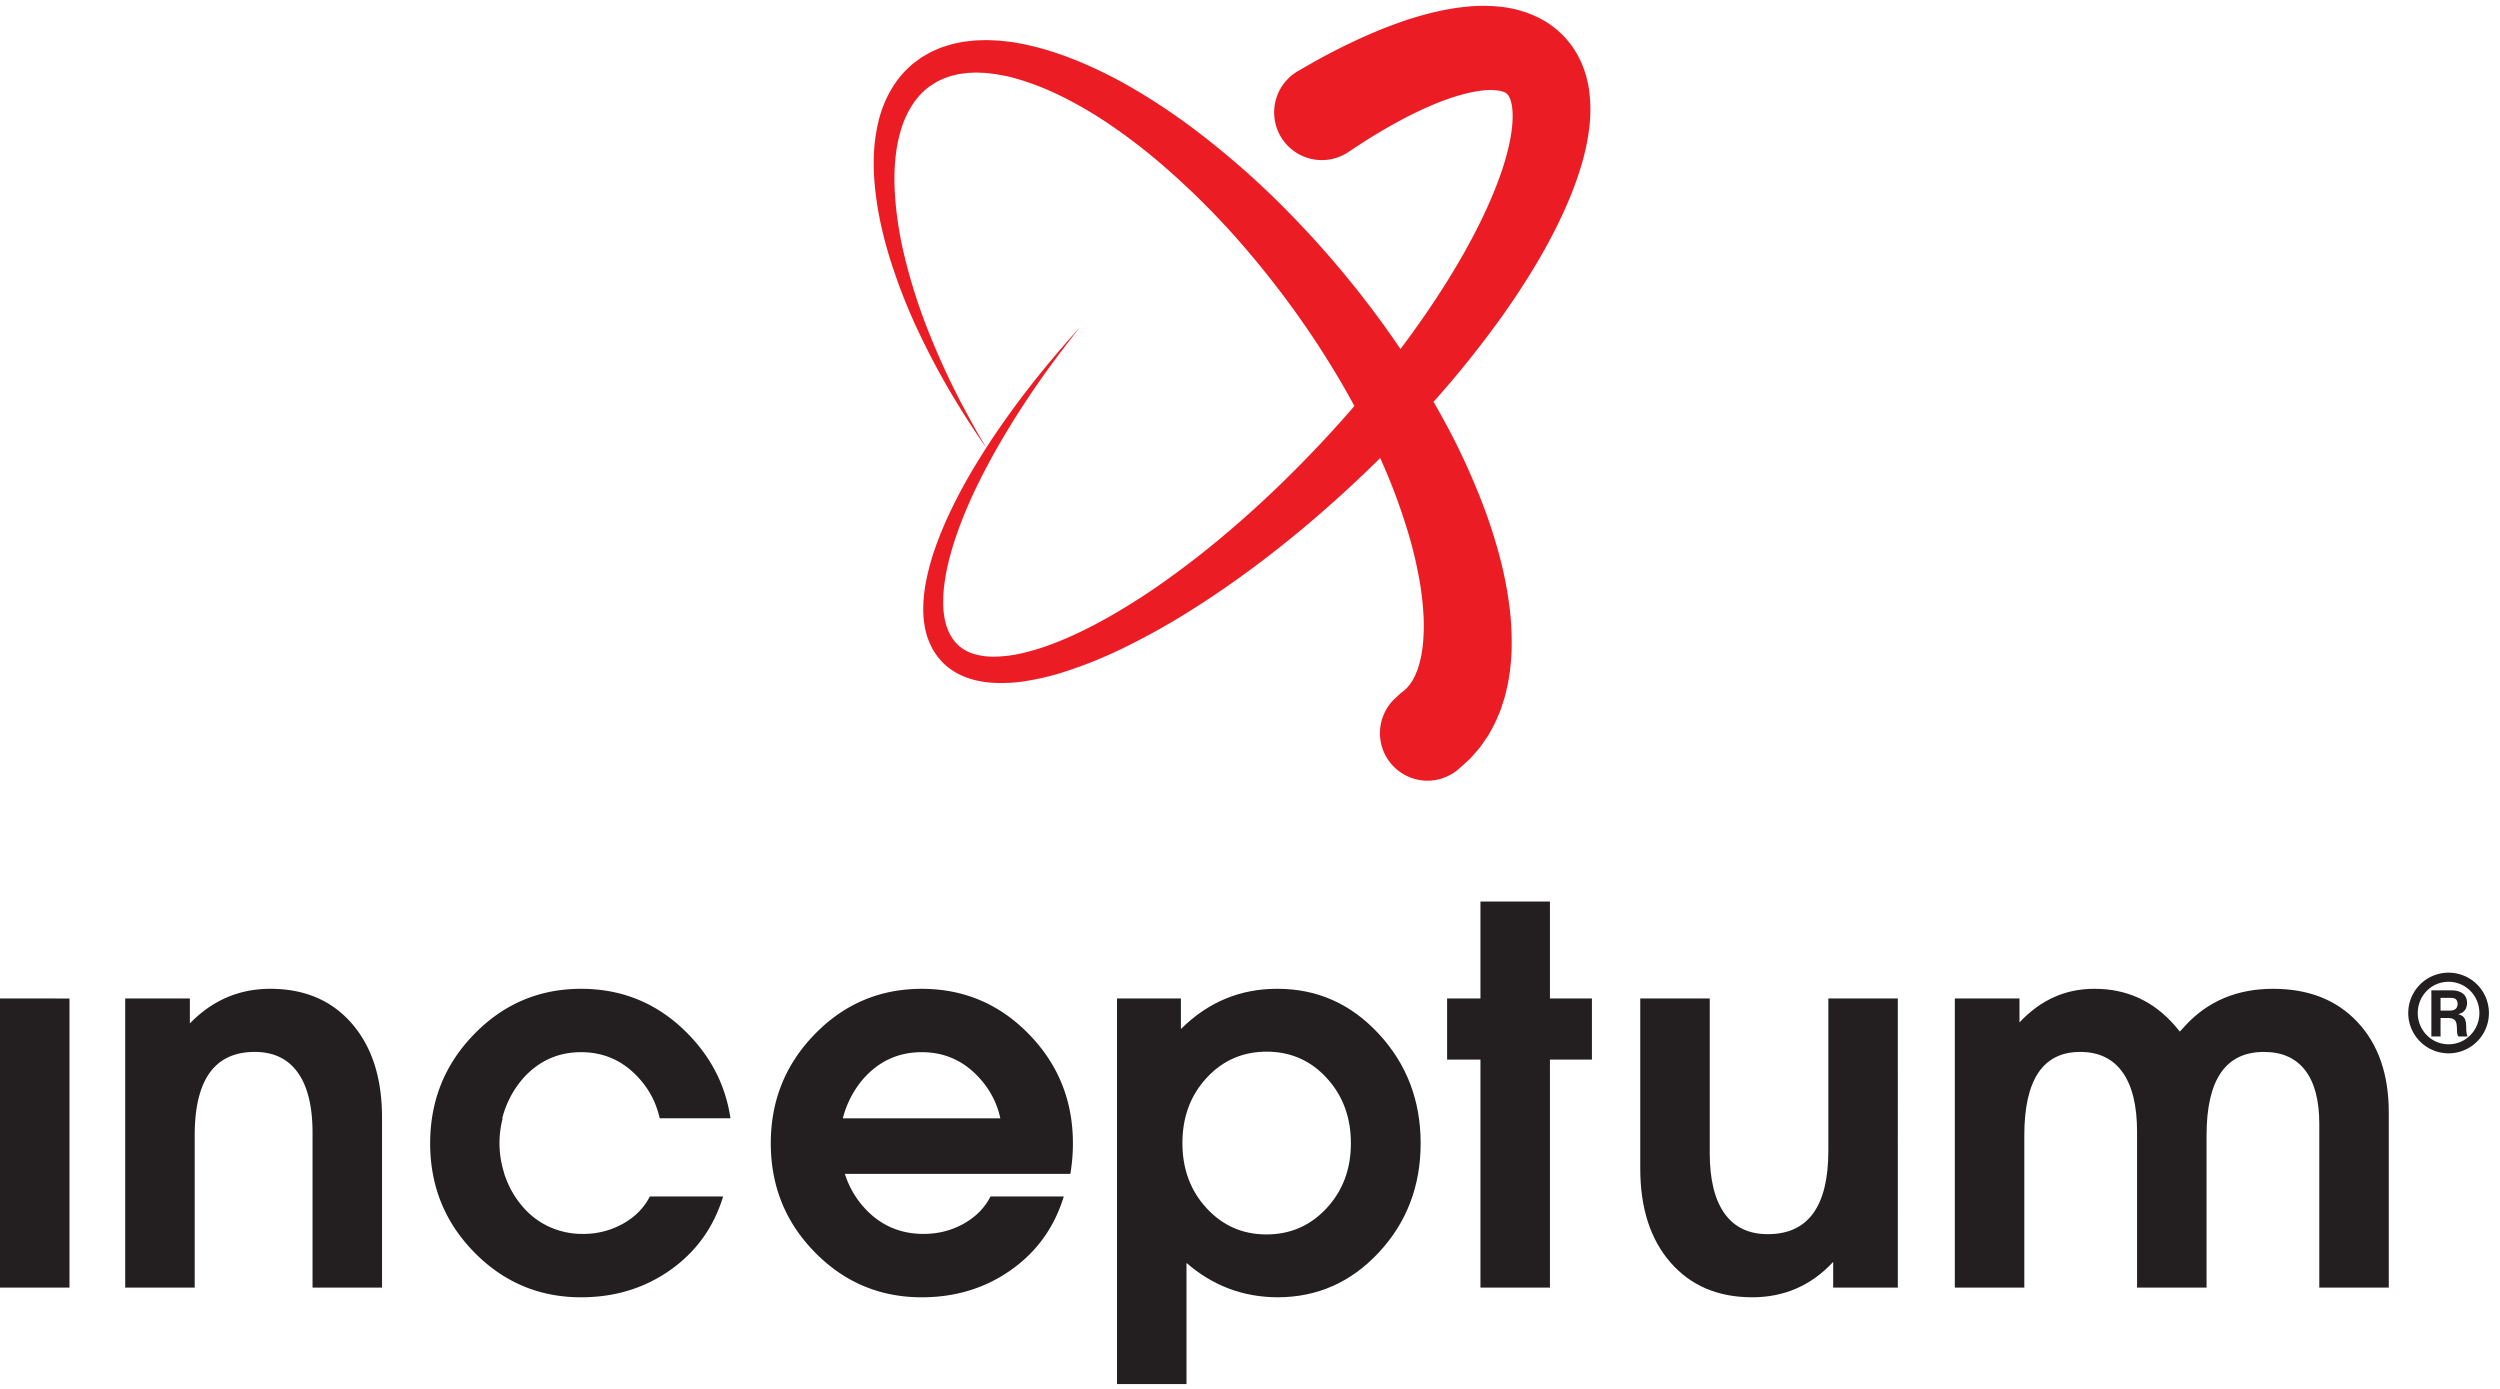
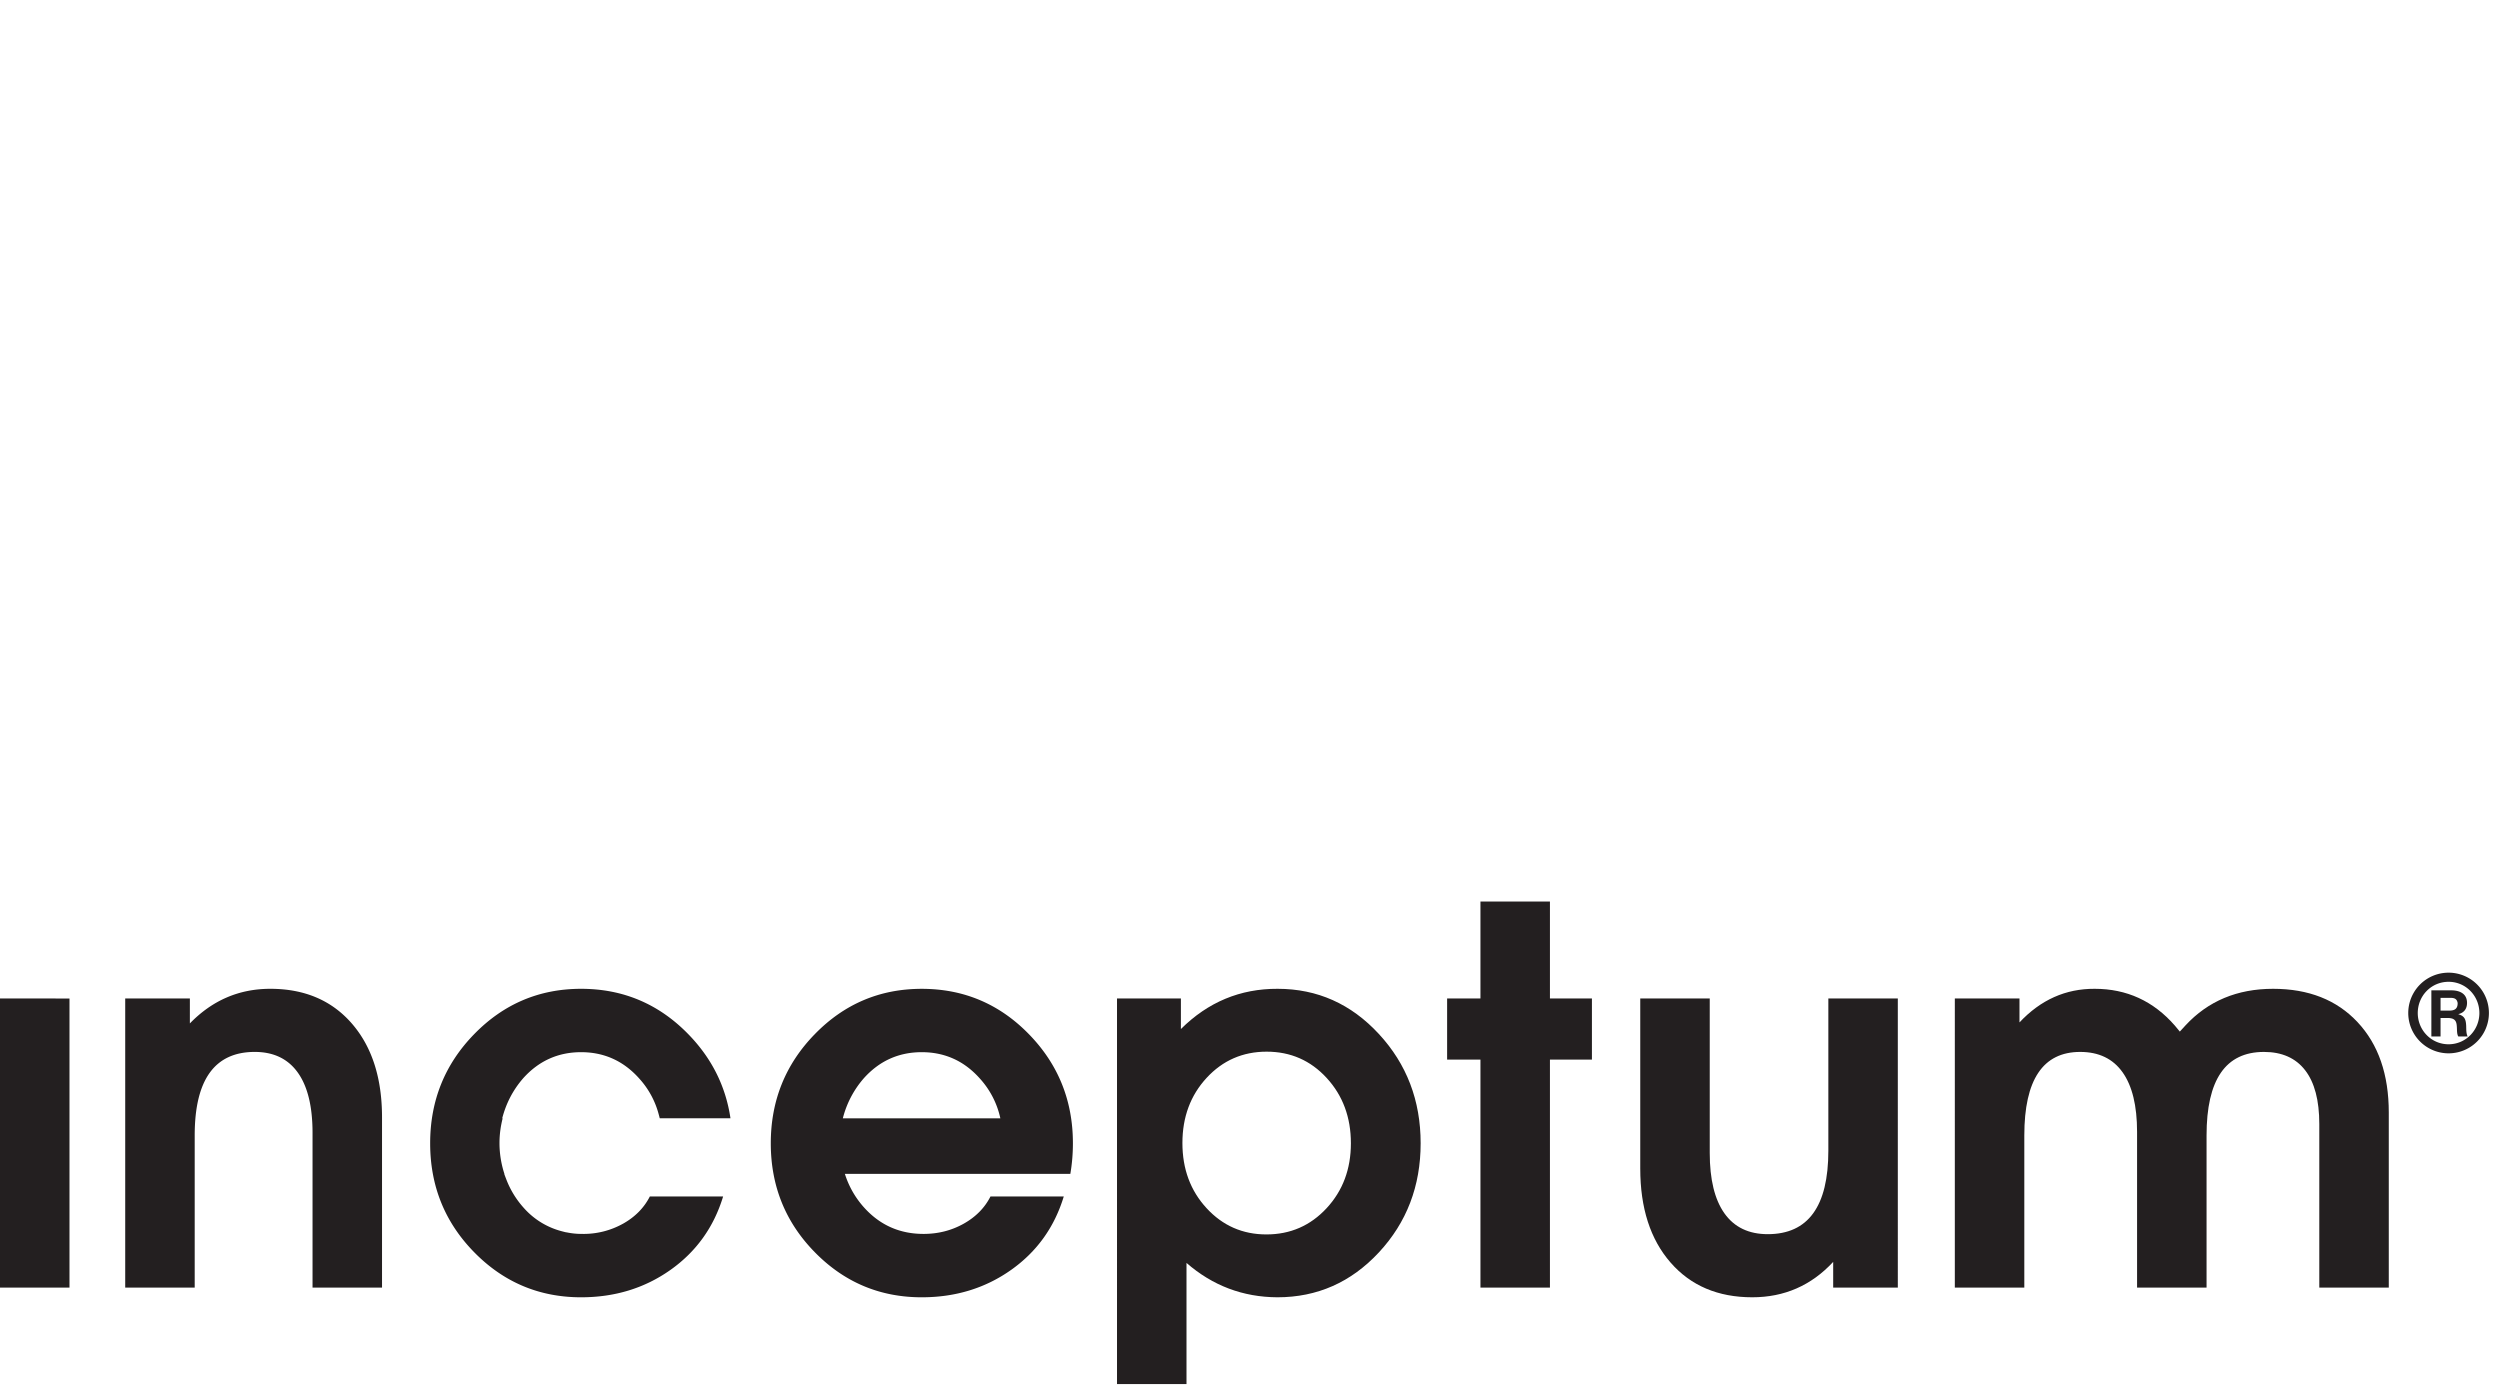
<svg xmlns="http://www.w3.org/2000/svg" width="117" height="65">
  <g fill="none" fill-rule="evenodd">
    <path fill="#231F20" d="M0 46.729V60.26h3.252V46.73zm5.86 0h3.026v1.167c1.048-1.08 2.302-1.62 3.764-1.62 1.604 0 2.876.543 3.817 1.626.941 1.084 1.412 2.548 1.412 4.39v7.968h-3.252v-7.242c0-1.238-.23-2.18-.691-2.823-.46-.643-1.132-.965-2.013-.965-.937 0-1.64.326-2.109.977-.468.651-.702 1.628-.702 2.93v7.123H5.86V46.73zm37.277 13.984c-1.954 0-3.62-.7-4.997-2.102-1.378-1.402-2.067-3.103-2.067-5.105 0-2 .689-3.706 2.067-5.115 1.377-1.41 3.043-2.114 4.997-2.114 1.961 0 3.63.704 5.008 2.114 1.378 1.41 2.067 3.114 2.067 5.115 0 .485-.04.962-.12 1.43H39.54a4.25 4.25 0 0 0 .918 1.596c.738.81 1.659 1.215 2.763 1.215.683 0 1.308-.159 1.876-.476.568-.318.987-.743 1.257-1.275h3.43c-.436 1.437-1.259 2.583-2.466 3.437-1.207.853-2.6 1.28-4.18 1.28zm3.68-8.373a4.032 4.032 0 0 0-.965-1.871c-.73-.818-1.636-1.227-2.715-1.227-1.08 0-1.986.41-2.716 1.227a4.55 4.55 0 0 0-.977 1.87h7.373z" />
    <path d="M52.276 46.276h14.21v18.499h-14.21z" />
    <path d="M52.276 46.729h2.99v1.43c1.27-1.263 2.779-1.89 4.526-1.883 1.858 0 3.438.705 4.74 2.115 1.303 1.41 1.954 3.114 1.954 5.115 0 2.002-.651 3.703-1.953 5.105-1.303 1.402-2.887 2.102-4.753 2.102-1.612-.008-3.03-.544-4.252-1.608v5.67h-3.252V46.729zm6.992 11.042c1.12 0 2.058-.409 2.817-1.227.758-.818 1.137-1.83 1.137-3.038 0-1.214-.377-2.233-1.131-3.055-.754-.822-1.691-1.233-2.811-1.233-1.12 0-2.057.41-2.811 1.227-.755.818-1.132 1.835-1.132 3.05 0 1.215.377 2.231 1.132 3.049.754.818 1.687 1.227 2.799 1.227zm10.017 2.489V49.588h-1.56v-2.859h1.56v-4.538h3.252v4.538h1.965v2.859h-1.965V60.26zm10.731-6.3c0 1.238.23 2.181.69 2.828.462.648 1.136.971 2.026.971.944 0 1.654-.325 2.126-.977.473-.65.709-1.627.709-2.93v-7.123h3.251V60.26h-3.025v-1.203c-1.024 1.104-2.287 1.656-3.787 1.656-1.605 0-2.88-.542-3.824-1.626-.946-1.084-1.418-2.55-1.418-4.401v-7.957h3.252v7.23zm11.47-7.231h3.026v1.12c.99-1.057 2.164-1.58 3.52-1.573 1.498 0 2.747.572 3.746 1.716l.238.286.262-.286c1.058-1.144 2.425-1.716 4.103-1.716 1.662 0 2.98.52 3.953 1.561.974 1.04 1.461 2.45 1.461 4.228v8.195h-3.252v-7.659c0-1.103-.22-1.941-.662-2.513-.442-.572-1.085-.858-1.928-.858-.9 0-1.572.326-2.018.977-.446.651-.668 1.628-.668 2.93v7.123h-3.252v-7.29c0-1.222-.226-2.151-.678-2.787-.451-.635-1.113-.953-1.984-.953-.872 0-1.526.326-1.961.977-.436.651-.654 1.628-.654 2.93v7.123h-3.252V46.73z" fill="#231F20" />
-     <path d="M112.707 45.523h3.773v3.773h-3.773z" />
    <path d="M114.998 46.866c-.054-.157-.202-.167-.346-.167h-.434v.597h.415c.237 0 .385-.079.385-.345 0-.02-.01-.065-.02-.085zm.05 1.64c-.065-.099-.06-.286-.065-.4-.01-.193-.02-.375-.232-.44a.826.826 0 0 0-.153-.024h-.38v.864h-.43v-2.158h.929c.38 0 .74.143.74.588 0 .266-.133.46-.4.523v.01c.297.084.346.257.36.538.006.144-.004.37.07.5h-.44zm-.455-2.558c-.81 0-1.442.657-1.442 1.462 0 .8.632 1.462 1.442 1.462.81 0 1.442-.662 1.442-1.462 0-.8-.632-1.462-1.442-1.462zm.005 3.348a1.887 1.887 0 1 1-.008-3.775 1.887 1.887 0 0 1 .008 3.775zM29.155 57.27a3.778 3.778 0 0 1-1.876.477l-.043-.002-.035.002a3.41 3.41 0 0 1-.665-.069l-.065-.01c-.053-.012-.105-.027-.158-.04a3.574 3.574 0 0 1-1.798-1.096 4.268 4.268 0 0 1-.831-1.366l-.015-.038c-.023-.064-.05-.127-.07-.192h.007a4.657 4.657 0 0 1-.23-1.44c0-.402.054-.788.148-1.157h-.021c.182-.706.508-1.33.976-1.87.731-.817 1.636-1.227 2.716-1.227 1.08 0 1.985.41 2.716 1.227a4.01 4.01 0 0 1 .918 1.687c.018.06.032.12.047.18h3.31c-.222-1.504-.882-2.82-1.982-3.945-1.378-1.41-3.047-2.115-5.009-2.115-1.953 0-3.619.705-4.996 2.115-1.378 1.41-2.067 3.115-2.067 5.115 0 2.001.689 3.703 2.067 5.105 1.377 1.401 3.043 2.102 4.996 2.102 1.58 0 2.974-.427 4.181-1.28 1.207-.854 2.03-2 2.466-3.437h-3.43c-.27.532-.69.957-1.257 1.275" fill="#231F20" />
    <g fill="#EC1C24">
-       <path d="M74.37 4.223a5.022 5.022 0 0 0-.24-.982 4.437 4.437 0 0 0-.49-.98l-.08-.116-.106-.138-.11-.134-.063-.073-.052-.059-.012-.014-.068-.07-.05-.05a9.784 9.784 0 0 0-.207-.191 4.47 4.47 0 0 0-.907-.598 5.317 5.317 0 0 0-1.784-.504 7.548 7.548 0 0 0-1.512-.006 11.09 11.09 0 0 0-1.285.198 15.71 15.71 0 0 0-2.11.618c-.62.227-1.168.46-1.654.682a29.821 29.821 0 0 0-2.516 1.302c-.087.05-.16.092-.218.127l-.178.102a2.233 2.233 0 1 0 2.357 3.792l.17-.114.21-.14.264-.171a25.653 25.653 0 0 1 1.798-1.064c.392-.21.83-.43 1.305-.638.474-.21.99-.407 1.519-.556.522-.148 1.08-.247 1.506-.23.21.008.382.038.48.075.055.015.085.036.121.05a.074.074 0 0 0 .022.015l.007.003c.01.01-.09-.093-.04-.042l.013.014.055.055.028.027.004.005-.002-.003a.071.071 0 0 1-.008-.015l.01.012c.058.06.136.188.185.414.052.22.071.52.053.854-.037.672-.22 1.47-.49 2.283-.552 1.64-1.437 3.373-2.494 5.084a43.493 43.493 0 0 1-2.26 3.287 43.352 43.352 0 0 0-1.181-1.664l-.22-.296-.23-.296c-.152-.196-.308-.402-.46-.59l-.456-.562-.125-.154-.121-.143-.244-.287c-.321-.385-.662-.76-.998-1.139-.346-.372-.69-.748-1.05-1.113a39.21 39.21 0 0 0-4.657-4.109 29.242 29.242 0 0 0-2.606-1.743 21.134 21.134 0 0 0-2.806-1.405c-.972-.393-1.983-.704-3.032-.865l-.397-.045-.197-.022-.202-.01c-.134-.004-.267-.013-.4-.014l-.405.012c-.134 0-.27.022-.405.035-.135.016-.269.027-.403.06-.134.027-.268.052-.4.085l-.395.121c-.066.019-.13.046-.193.073l-.19.082c-.064.028-.126.052-.19.084l-.195.11-.192.11c-.03.02-.069.04-.09.056l-.07.052-.141.104-.07.052-.036.026-.017.013c-.068.049-.03.023-.05.039a4.51 4.51 0 0 0-1.022 1.223c-.259.45-.444.923-.565 1.394-.116.472-.19.94-.219 1.4-.062.92.02 1.796.15 2.625.133.83.329 1.612.55 2.348a26.558 26.558 0 0 0 1.537 3.878A34.902 34.902 0 0 0 45 19.206l.295.468c.189.287.346.533.48.729l.38.558c-.667 1.037-1.36 2.218-1.955 3.583-.082.198-.171.395-.247.601l-.118.309-.11.317c-.076.21-.135.432-.202.652-.056.224-.12.449-.162.683a6.93 6.93 0 0 0-.153 1.465c.008.51.085 1.055.327 1.58l.095.196c.03.065.082.135.124.202l.068.1c.023.034.047.071.065.09l.117.14.029.035.015.018.041.044.081.08c.054.053.113.1.17.15.118.095.244.18.374.257.525.307 1.112.443 1.677.487a7.172 7.172 0 0 0 1.674-.086 12.09 12.09 0 0 0 1.609-.378 20.81 20.81 0 0 0 3.07-1.243 33.189 33.189 0 0 0 2.93-1.642c1.912-1.196 3.747-2.563 5.493-4.033 1.186-1 2.33-2.048 3.426-3.132a27.965 27.965 0 0 1 1.412 3.848c.19.673.328 1.319.436 1.926.105.608.159 1.176.185 1.697a9.27 9.27 0 0 1-.049 1.39c-.033.196-.054.39-.1.554-.032.173-.085.316-.126.456-.02.071-.052.126-.075.187-.026.057-.042.122-.072.167-.056.094-.094.196-.15.26a2.52 2.52 0 0 0-.068.106c-.021.033-.049.055-.07.082a1.58 1.58 0 0 0-.06.074c-.017.026-.042.038-.06.057-.039.032-.067.067-.096.091-.033.02-.058.04-.078.054a.98.98 0 0 0-.059.047l-.249.23a2.224 2.224 0 0 0 2.984 3.299l.22-.196.265-.245c.1-.101.206-.227.329-.367.058-.07.128-.143.186-.226.058-.083.12-.17.183-.262.062-.093.133-.188.193-.29l.178-.324c.13-.225.225-.469.335-.73.06-.131.094-.264.14-.402.042-.138.095-.282.128-.425.068-.287.142-.593.181-.902.055-.314.073-.63.1-.962.026-.654.009-1.343-.07-2.05a18.07 18.07 0 0 0-.391-2.175 24.13 24.13 0 0 0-.682-2.267 32.1 32.1 0 0 0-2.15-4.709 37.123 37.123 0 0 0-.353-.624 47.47 47.47 0 0 0 3.254-4.07c1.256-1.782 2.359-3.613 3.163-5.575.395-.985.722-2.004.865-3.133a6.85 6.85 0 0 0-.003-1.804M59.678 22.905c-1.586 1.514-3.263 2.934-5.012 4.186a31.469 31.469 0 0 1-2.676 1.728c-.909.519-1.834.978-2.767 1.328a10.77 10.77 0 0 1-1.401.425 5.973 5.973 0 0 1-1.368.16c-.44-.006-.856-.084-1.197-.255a1.876 1.876 0 0 1-.242-.146c-.038-.028-.077-.053-.111-.085l-.054-.045c-.016-.017-.002-.002.006.007l-.012-.012-.031-.033-.125-.133c-.025-.024-.033-.04-.044-.056l-.035-.049c-.023-.035-.05-.058-.072-.102l-.071-.125c-.186-.338-.28-.748-.312-1.168a6.042 6.042 0 0 1 .055-1.28c.025-.212.07-.423.109-.633.05-.208.091-.417.151-.62l.085-.305.094-.3c.06-.2.134-.395.2-.59.562-1.549 1.28-2.906 1.954-4.079a40.768 40.768 0 0 1 1.9-2.96c.56-.8 1.03-1.408 1.348-1.826l.496-.632-.535.6c-.343.398-.85.976-1.462 1.744a41.05 41.05 0 0 0-2.097 2.856 47.12 47.12 0 0 0-.294.452l-.341-.58c-.12-.205-.26-.461-.427-.76l-.261-.485a34.58 34.58 0 0 1-1.604-3.439 26.014 26.014 0 0 1-1.24-3.891 17.395 17.395 0 0 1-.37-2.277c-.07-.788-.086-1.606.027-2.414.052-.404.146-.8.269-1.185a4.43 4.43 0 0 1 .52-1.068c.219-.324.484-.609.797-.832l.26-.164.074-.047c.025-.018.042-.02.063-.03l.118-.053.116-.056c.043-.017.092-.032.137-.048l.139-.048a.812.812 0 0 1 .141-.043l.29-.068c.1-.016.202-.026.302-.04.099-.02.204-.019.307-.024.104-.002.206-.014.313-.005l.317.012c.107.009.214.024.322.036l.16.018.162.03.324.06c.866.195 1.733.524 2.575.935a19.23 19.23 0 0 1 2.459 1.454 27.188 27.188 0 0 1 2.3 1.782 36.769 36.769 0 0 1 4.09 4.146c.315.365.612.74.912 1.112.291.378.586.75.862 1.132l.21.284.104.142.095.136.416.59c.136.196.256.382.384.57l.189.282.184.29c.557.864 1.067 1.73 1.533 2.59a56.119 56.119 0 0 1-3.708 3.904" />
-       <path d="M70.548 4.418a.154.154 0 0 0 .017.019c.011.01-.002-.005-.017-.02" />
-     </g>
+       </g>
  </g>
</svg>